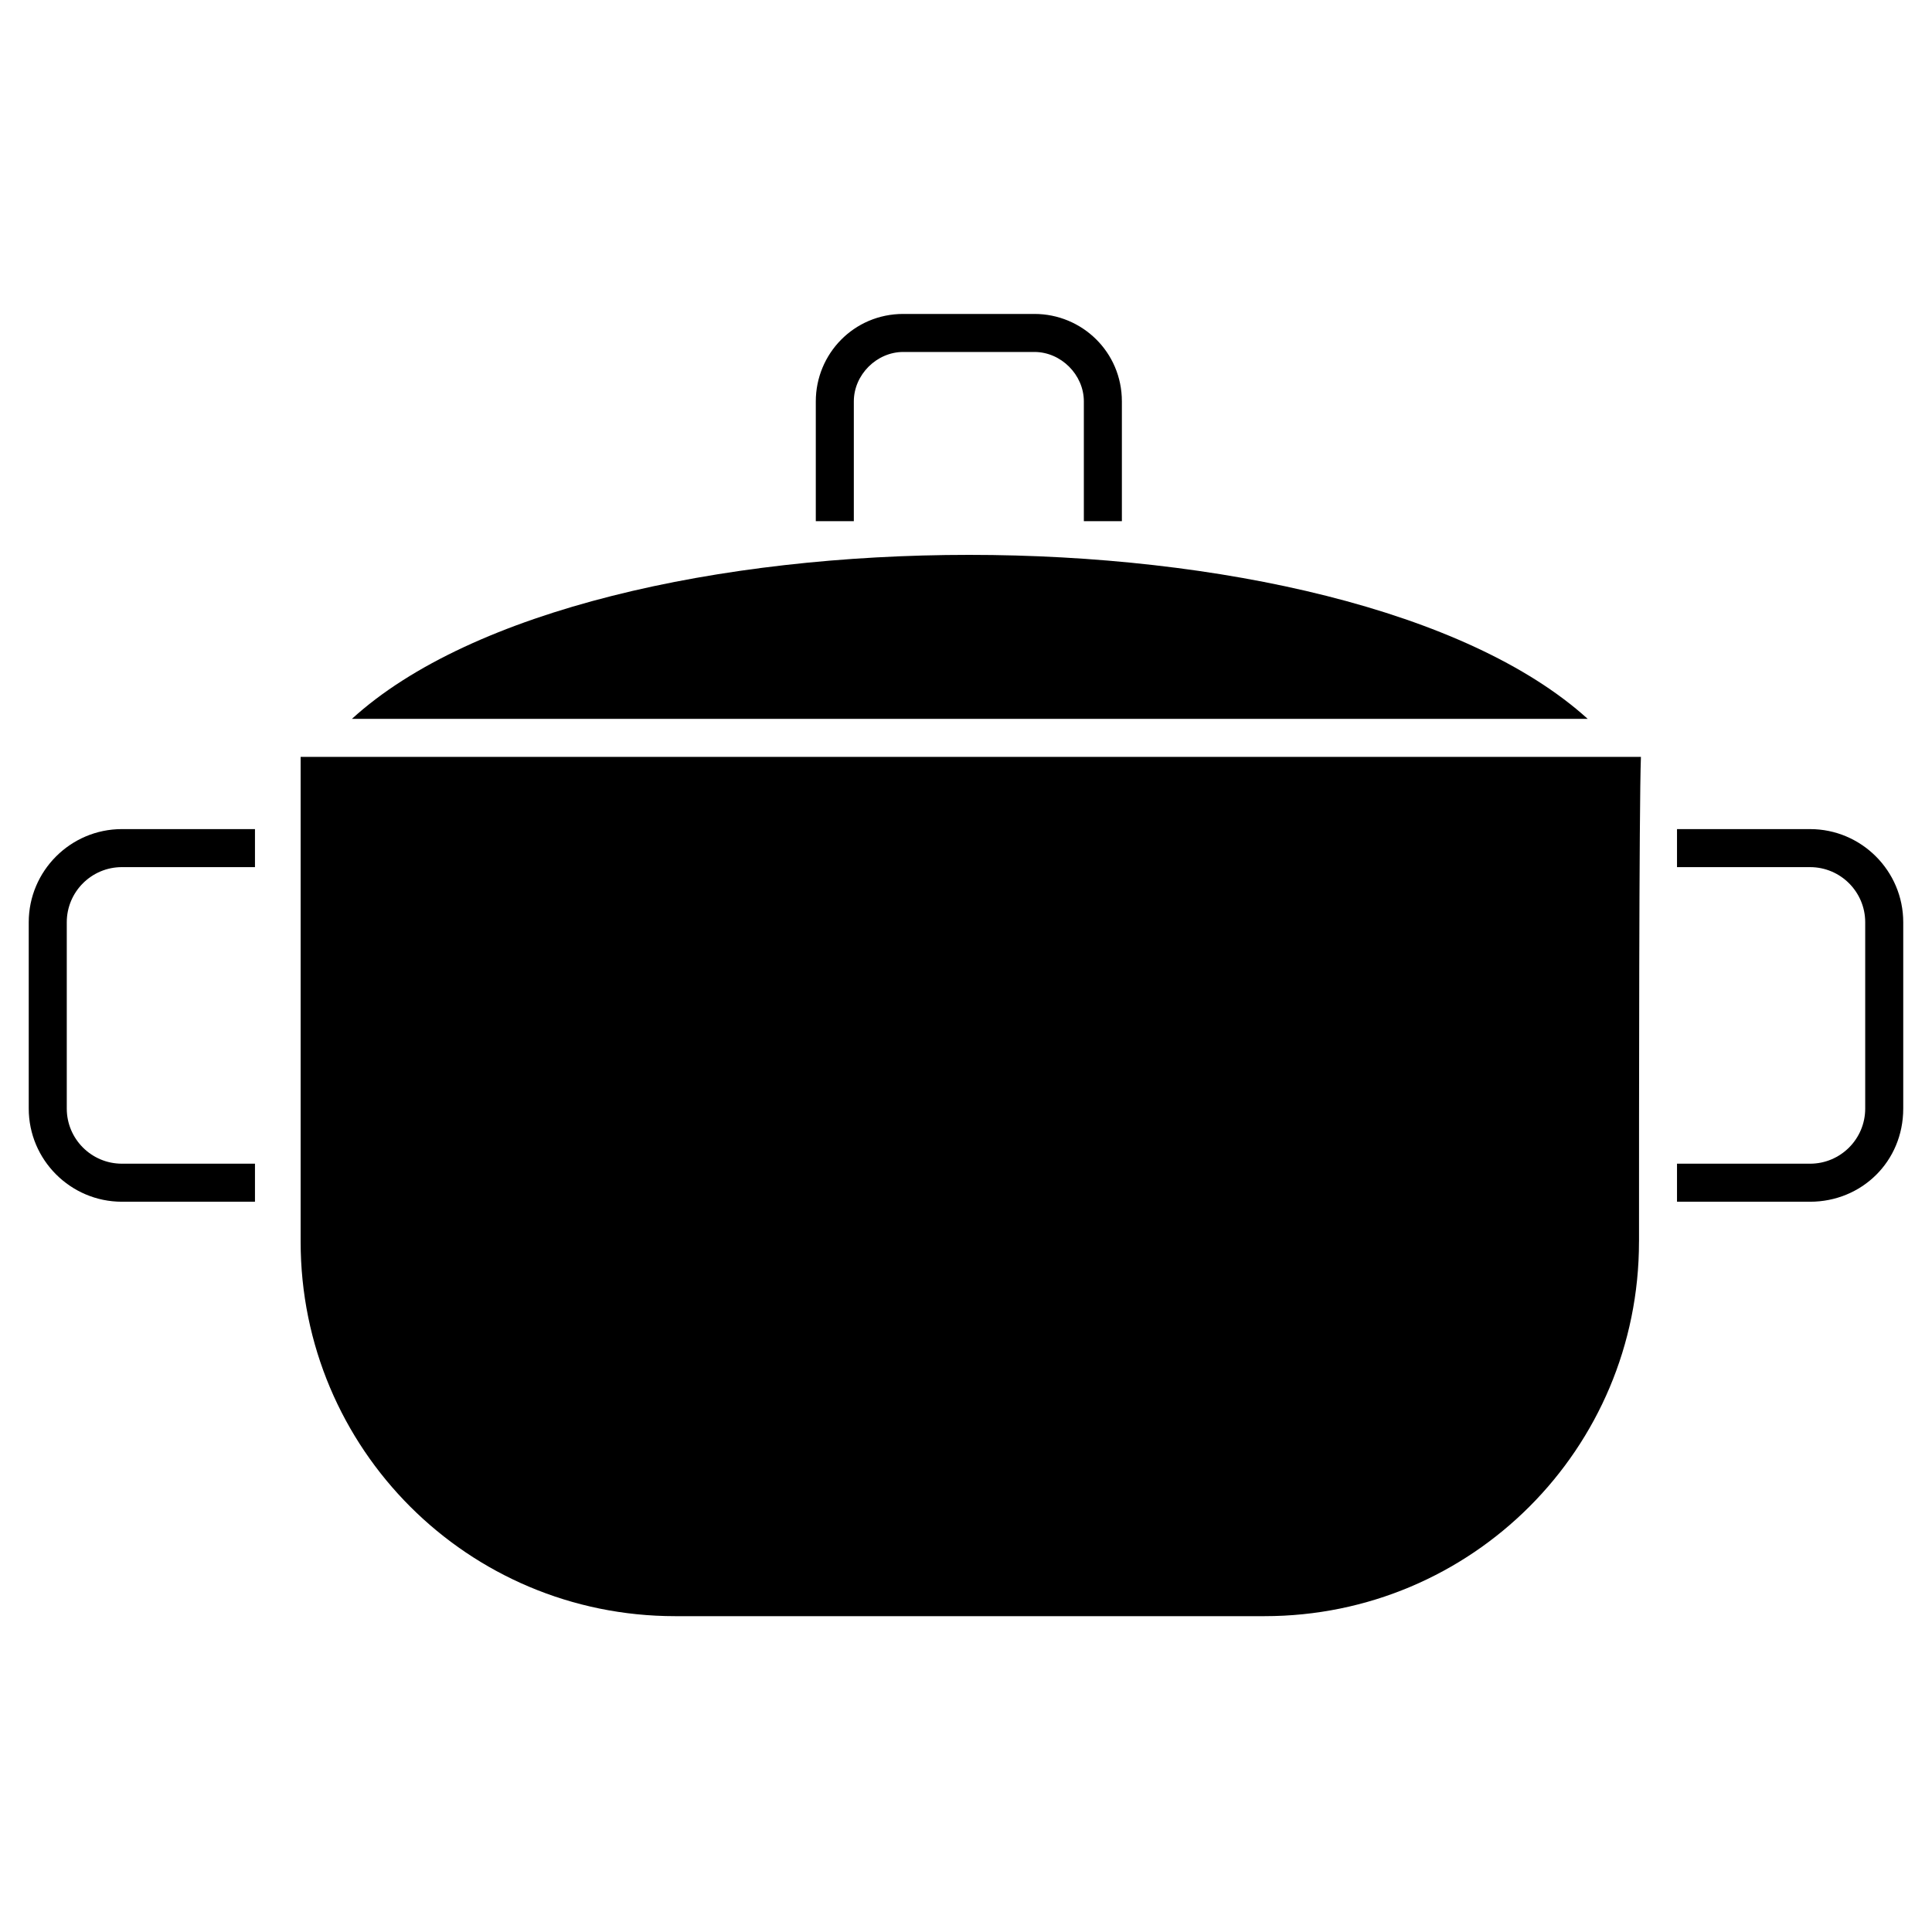
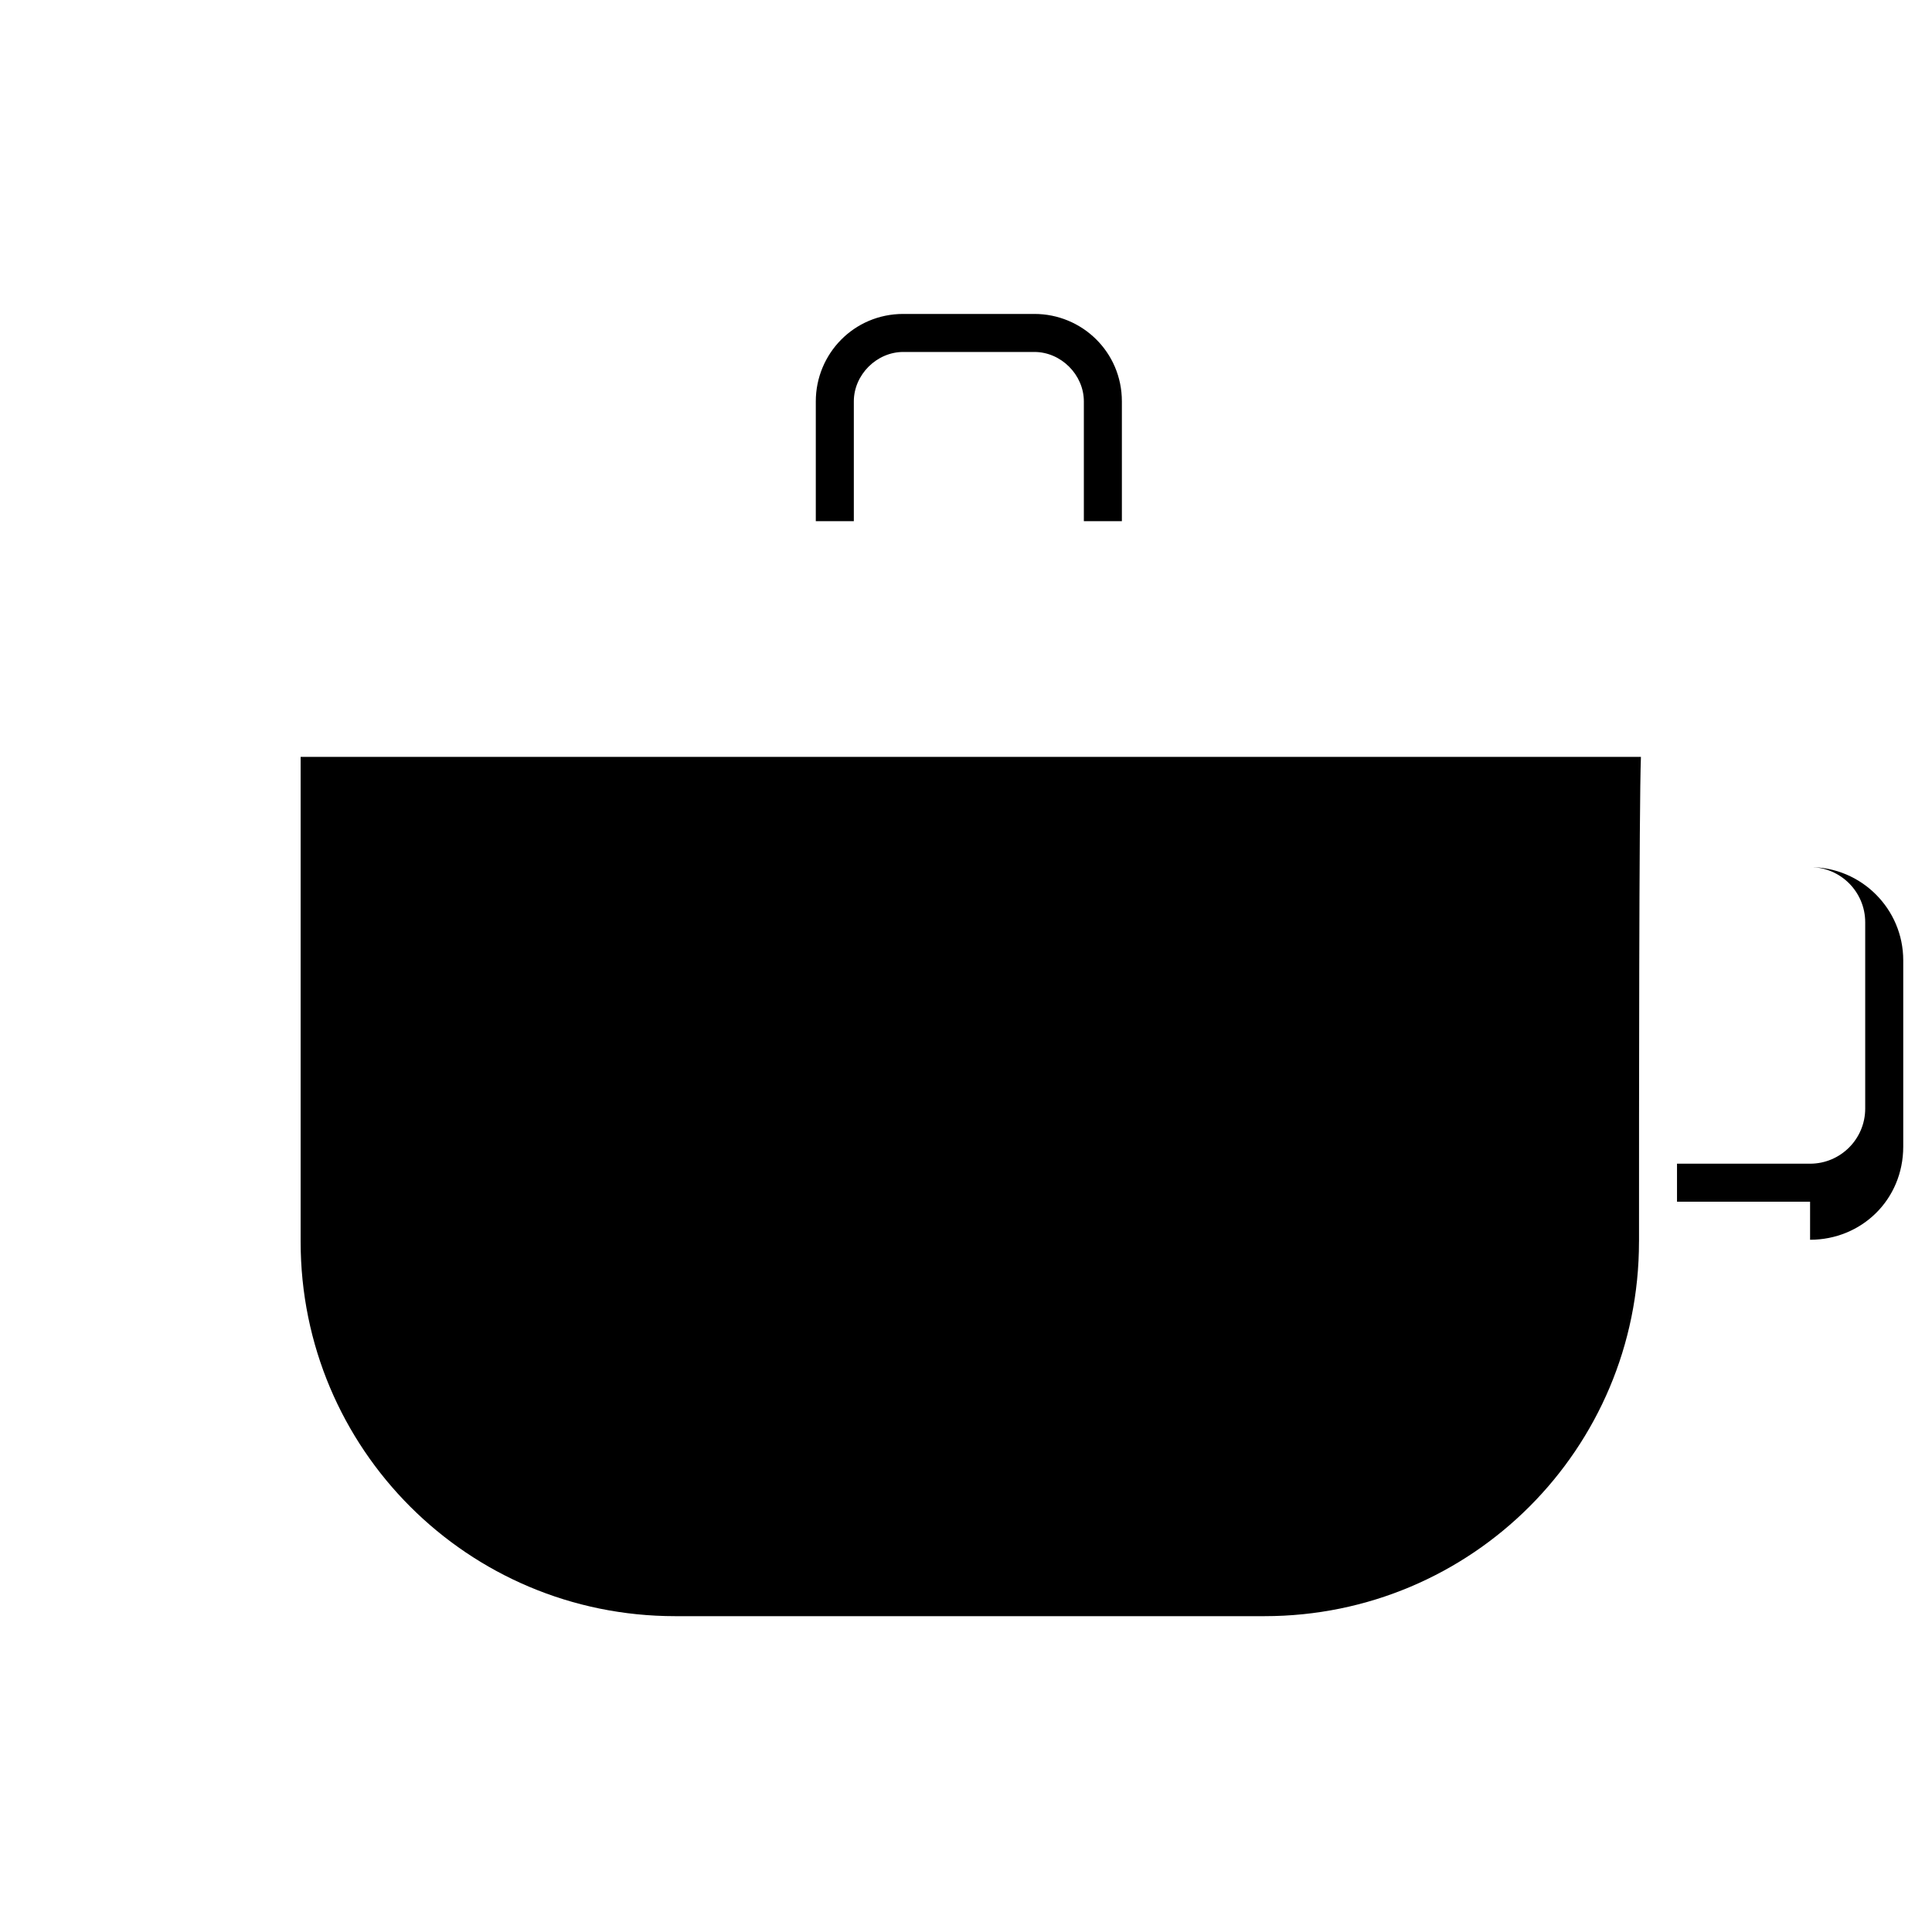
<svg xmlns="http://www.w3.org/2000/svg" fill="#000000" width="800px" height="800px" version="1.1" viewBox="144 144 512 512">
  <g>
    <path d="m441.31 282.11h-10.078v-31.738c0-7.055-6.047-13.098-13.098-13.098h-34.762c-7.055 0-13.098 6.047-13.098 13.098v31.738h-10.078v-31.738c0-12.594 10.078-23.176 23.176-23.176h34.762c12.594 0 23.176 10.078 23.176 23.176z" />
-     <path d="m564.75 334.5h-327.48c63.477-57.938 263.49-57.938 327.48 0z" />
    <path d="m578.35 473.05c0 54.914-44.336 99.25-99.25 99.25h-156.18c-54.914 0-99.25-44.336-99.25-99.25v-128.47h355.19c-0.504 13.102-0.504 92.703-0.504 128.47z" />
-     <path d="m623.69 462.47h-35.266v-10.078h35.266c8.062 0 14.609-6.551 14.609-14.609v-49.375c0-8.062-6.551-14.609-14.609-14.609h-35.266v-10.078h35.266c13.602 0 24.688 11.082 24.688 24.688v49.375c-0.004 14.105-11.086 24.688-24.688 24.688z" />
-     <path d="m211.57 462.47h-35.266c-13.602 0-24.688-11.082-24.688-24.688v-49.375c0-13.602 11.082-24.688 24.688-24.688h35.266v10.078h-35.266c-8.062 0-14.609 6.551-14.609 14.609v49.375c0 8.062 6.551 14.609 14.609 14.609h35.266z" />
+     <path d="m623.69 462.47h-35.266v-10.078h35.266c8.062 0 14.609-6.551 14.609-14.609v-49.375c0-8.062-6.551-14.609-14.609-14.609h-35.266h35.266c13.602 0 24.688 11.082 24.688 24.688v49.375c-0.004 14.105-11.086 24.688-24.688 24.688z" />
  </g>
</svg>